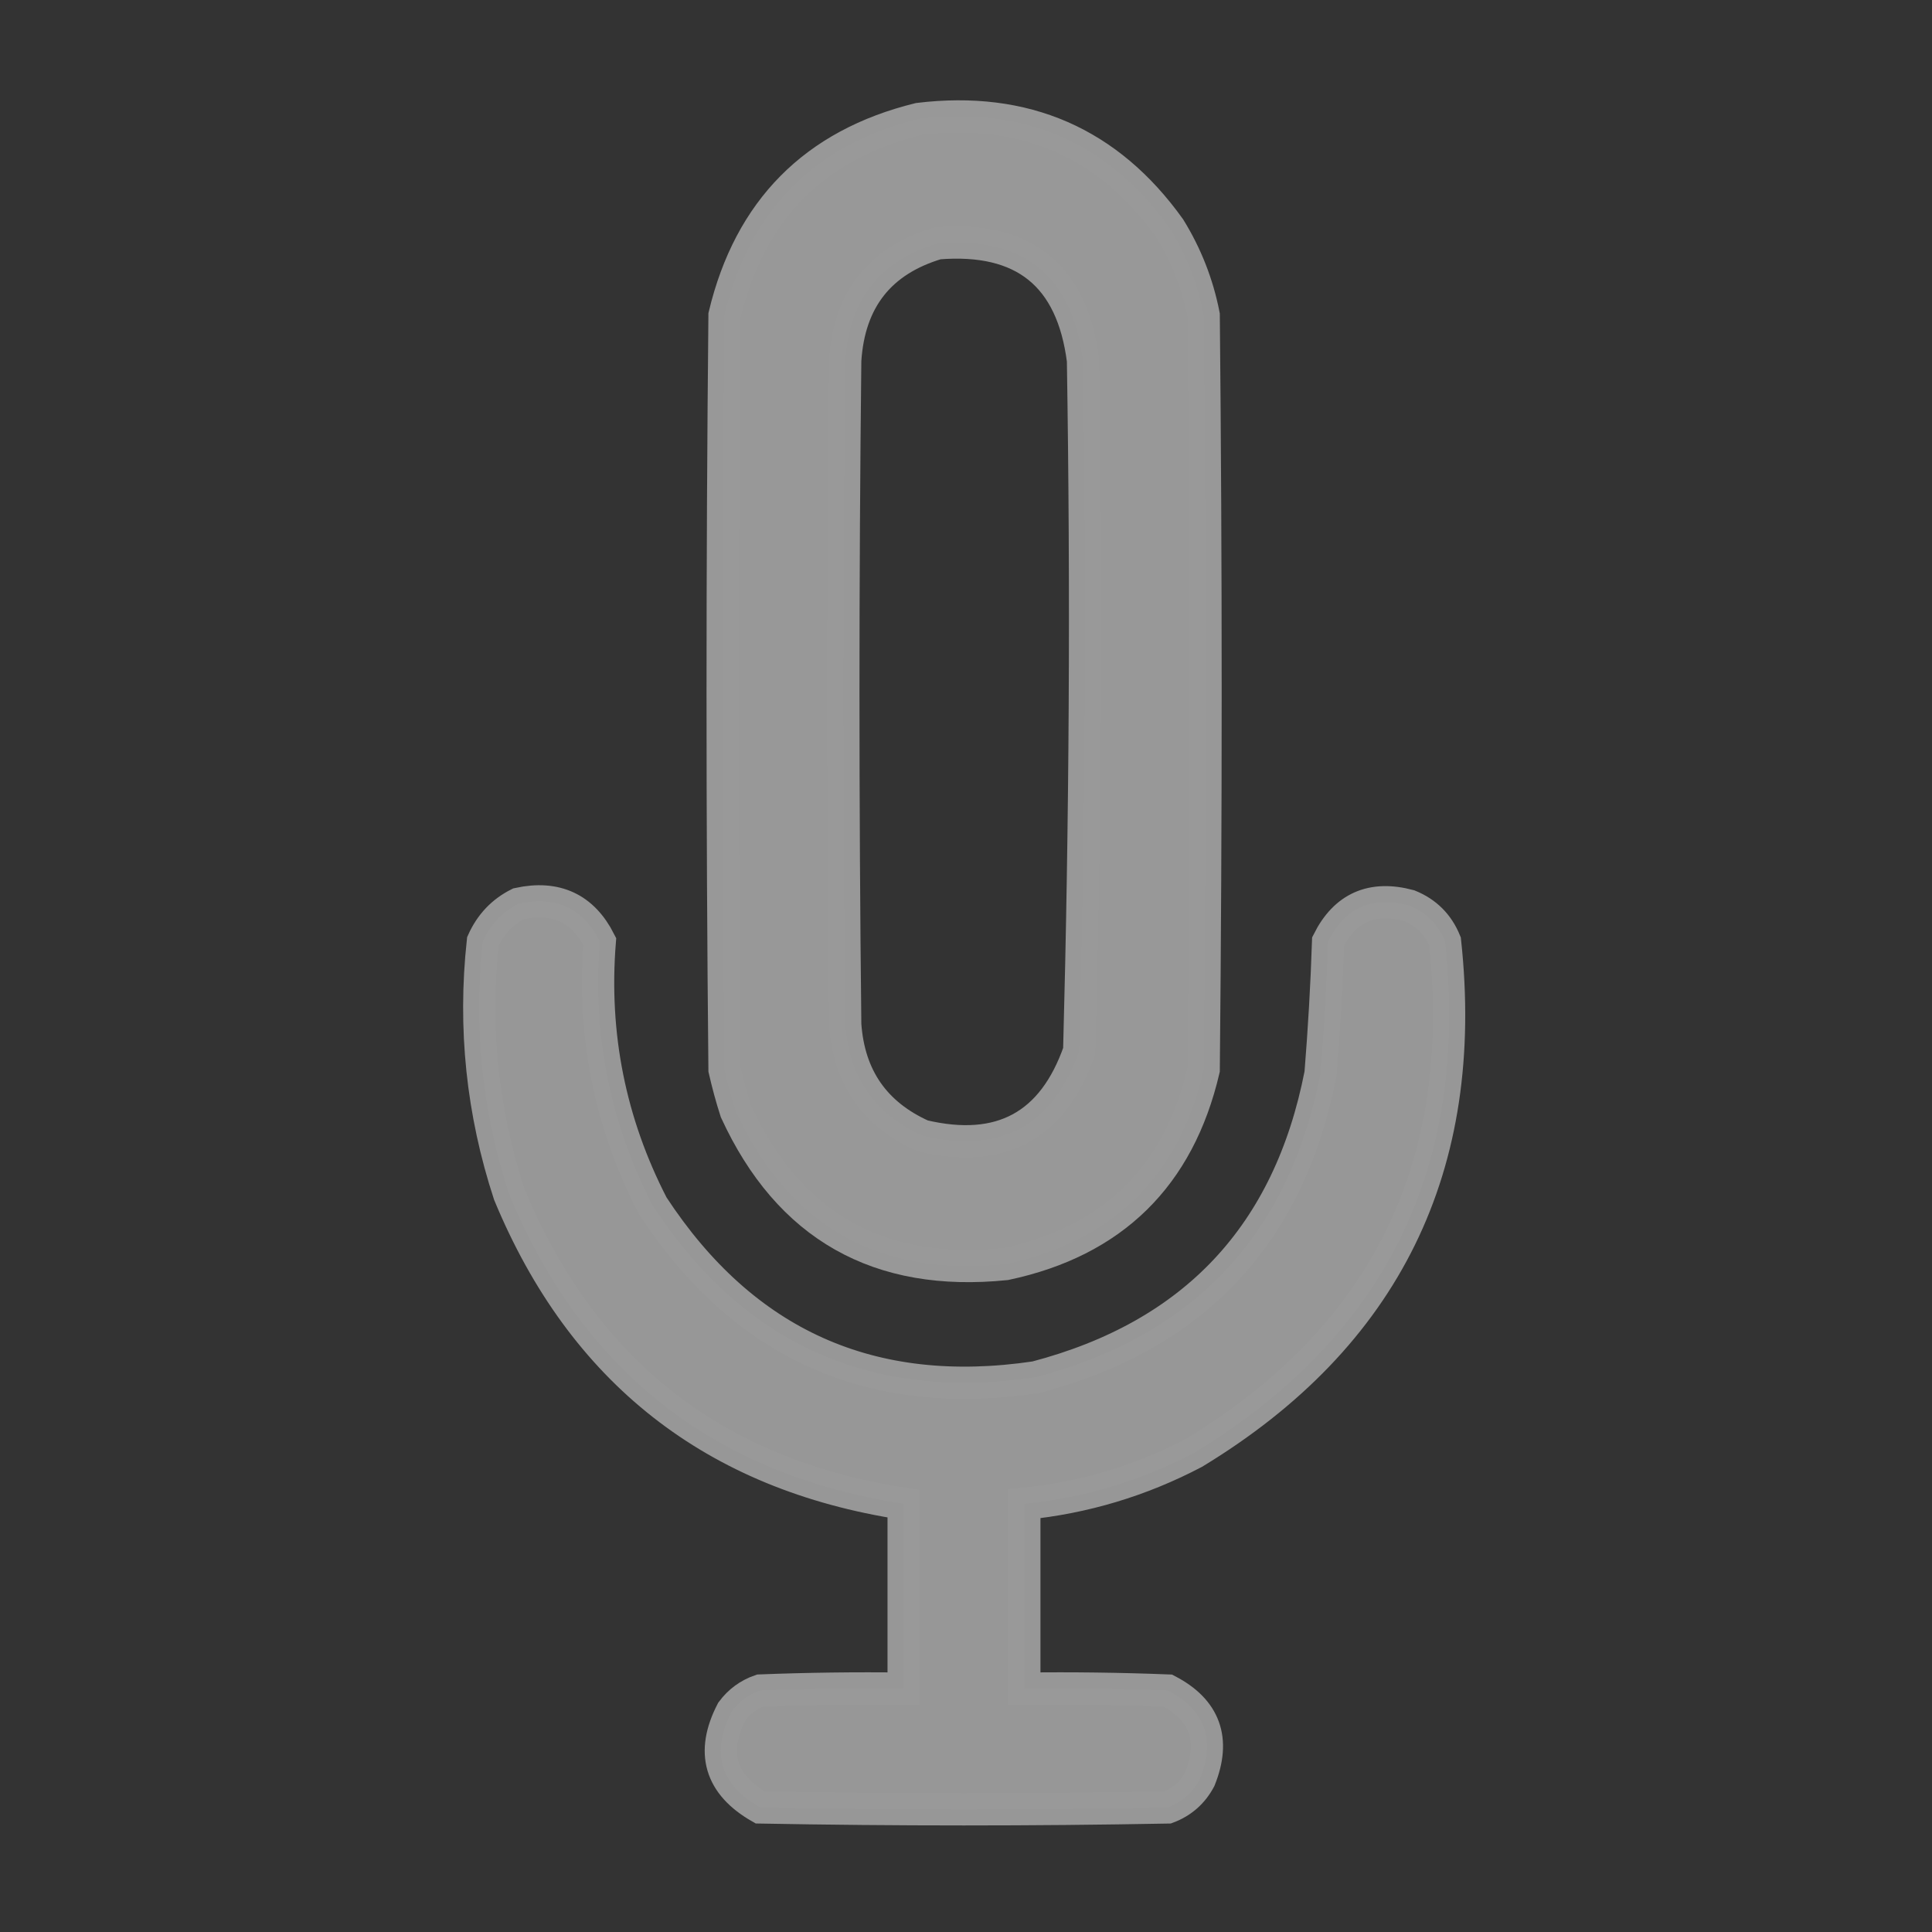
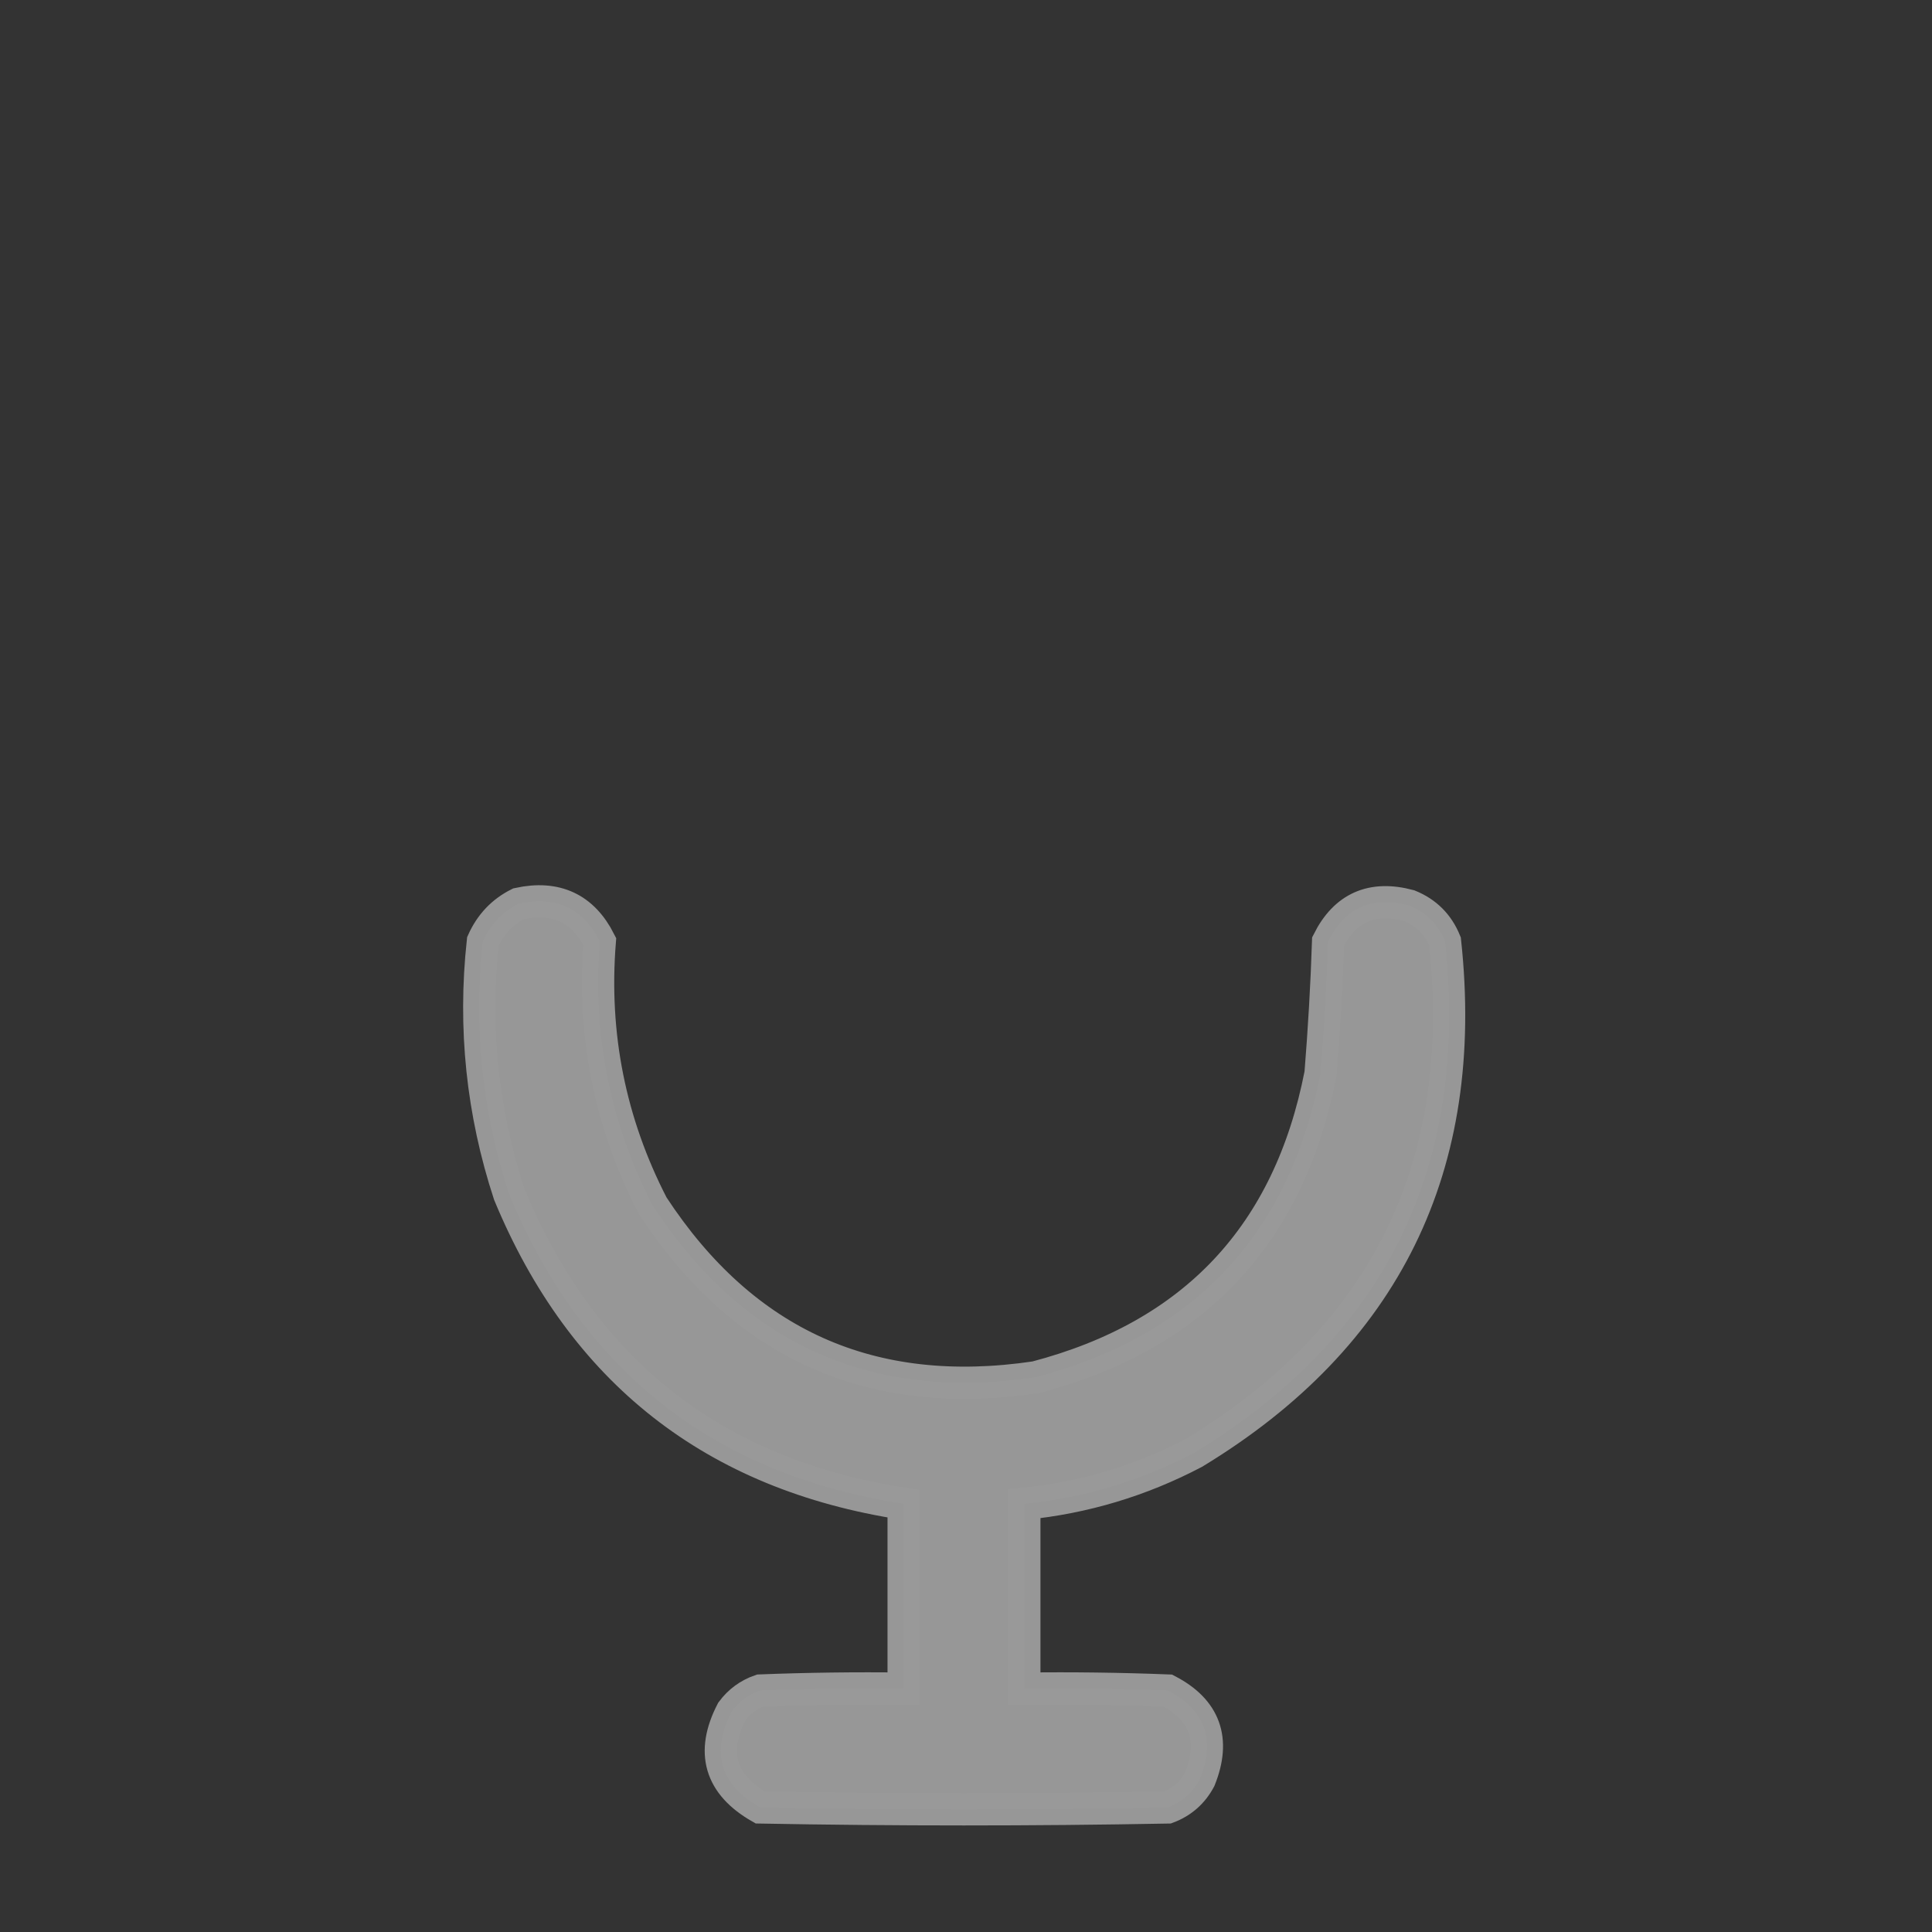
<svg xmlns="http://www.w3.org/2000/svg" width="24" height="24" viewBox="0 0 24 24" fill="none">
  <rect x="0" y="0" width="24" height="24" fill="#333333" stroke="none" />
  <g opacity="0.5">
-     <path opacity="0.983" fill-rule="evenodd" clip-rule="evenodd" d="M11.414 1.477C12.73 1.318 13.769 1.771 14.531 2.836C14.737 3.17 14.878 3.53 14.953 3.914C14.984 7.039 14.984 10.164 14.953 13.289C14.643 14.615 13.823 15.42 12.492 15.703C10.915 15.864 9.798 15.232 9.141 13.805C9.086 13.635 9.04 13.463 9 13.289C8.969 10.164 8.969 7.039 9 3.914C9.313 2.609 10.118 1.796 11.414 1.477ZM11.648 3.023C12.716 2.936 13.318 3.42 13.453 4.477C13.499 7.337 13.483 10.197 13.406 13.055C13.081 13.987 12.432 14.339 11.461 14.109C10.866 13.842 10.546 13.381 10.5 12.727C10.469 9.977 10.469 7.227 10.5 4.477C10.549 3.721 10.932 3.236 11.648 3.023Z" fill="white" stroke="white" stroke-width="0.4" />
    <path opacity="0.973" fill-rule="evenodd" clip-rule="evenodd" d="M6.443 11.226C6.906 11.126 7.242 11.282 7.451 11.695C7.358 12.854 7.577 13.948 8.107 14.976C9.237 16.701 10.823 17.412 12.865 17.109C14.835 16.592 16.015 15.335 16.404 13.336C16.448 12.79 16.48 12.243 16.498 11.695C16.708 11.274 17.044 11.126 17.506 11.25C17.717 11.336 17.865 11.484 17.951 11.695C18.252 14.486 17.213 16.603 14.834 18.047C14.171 18.395 13.468 18.606 12.725 18.68C12.725 19.445 12.725 20.211 12.725 20.977C13.319 20.969 13.912 20.977 14.506 21C14.969 21.241 15.102 21.608 14.904 22.102C14.816 22.268 14.683 22.386 14.506 22.453C12.818 22.484 11.131 22.484 9.443 22.453C8.944 22.168 8.827 21.769 9.092 21.258C9.183 21.136 9.3 21.05 9.443 21C10.037 20.977 10.631 20.969 11.225 20.977C11.225 20.211 11.225 19.445 11.225 18.68C8.871 18.318 7.238 17.037 6.326 14.836C5.991 13.815 5.882 12.768 5.998 11.695C6.093 11.483 6.241 11.327 6.443 11.226Z" fill="white" stroke="white" stroke-width="0.4" />
  </g>
</svg>